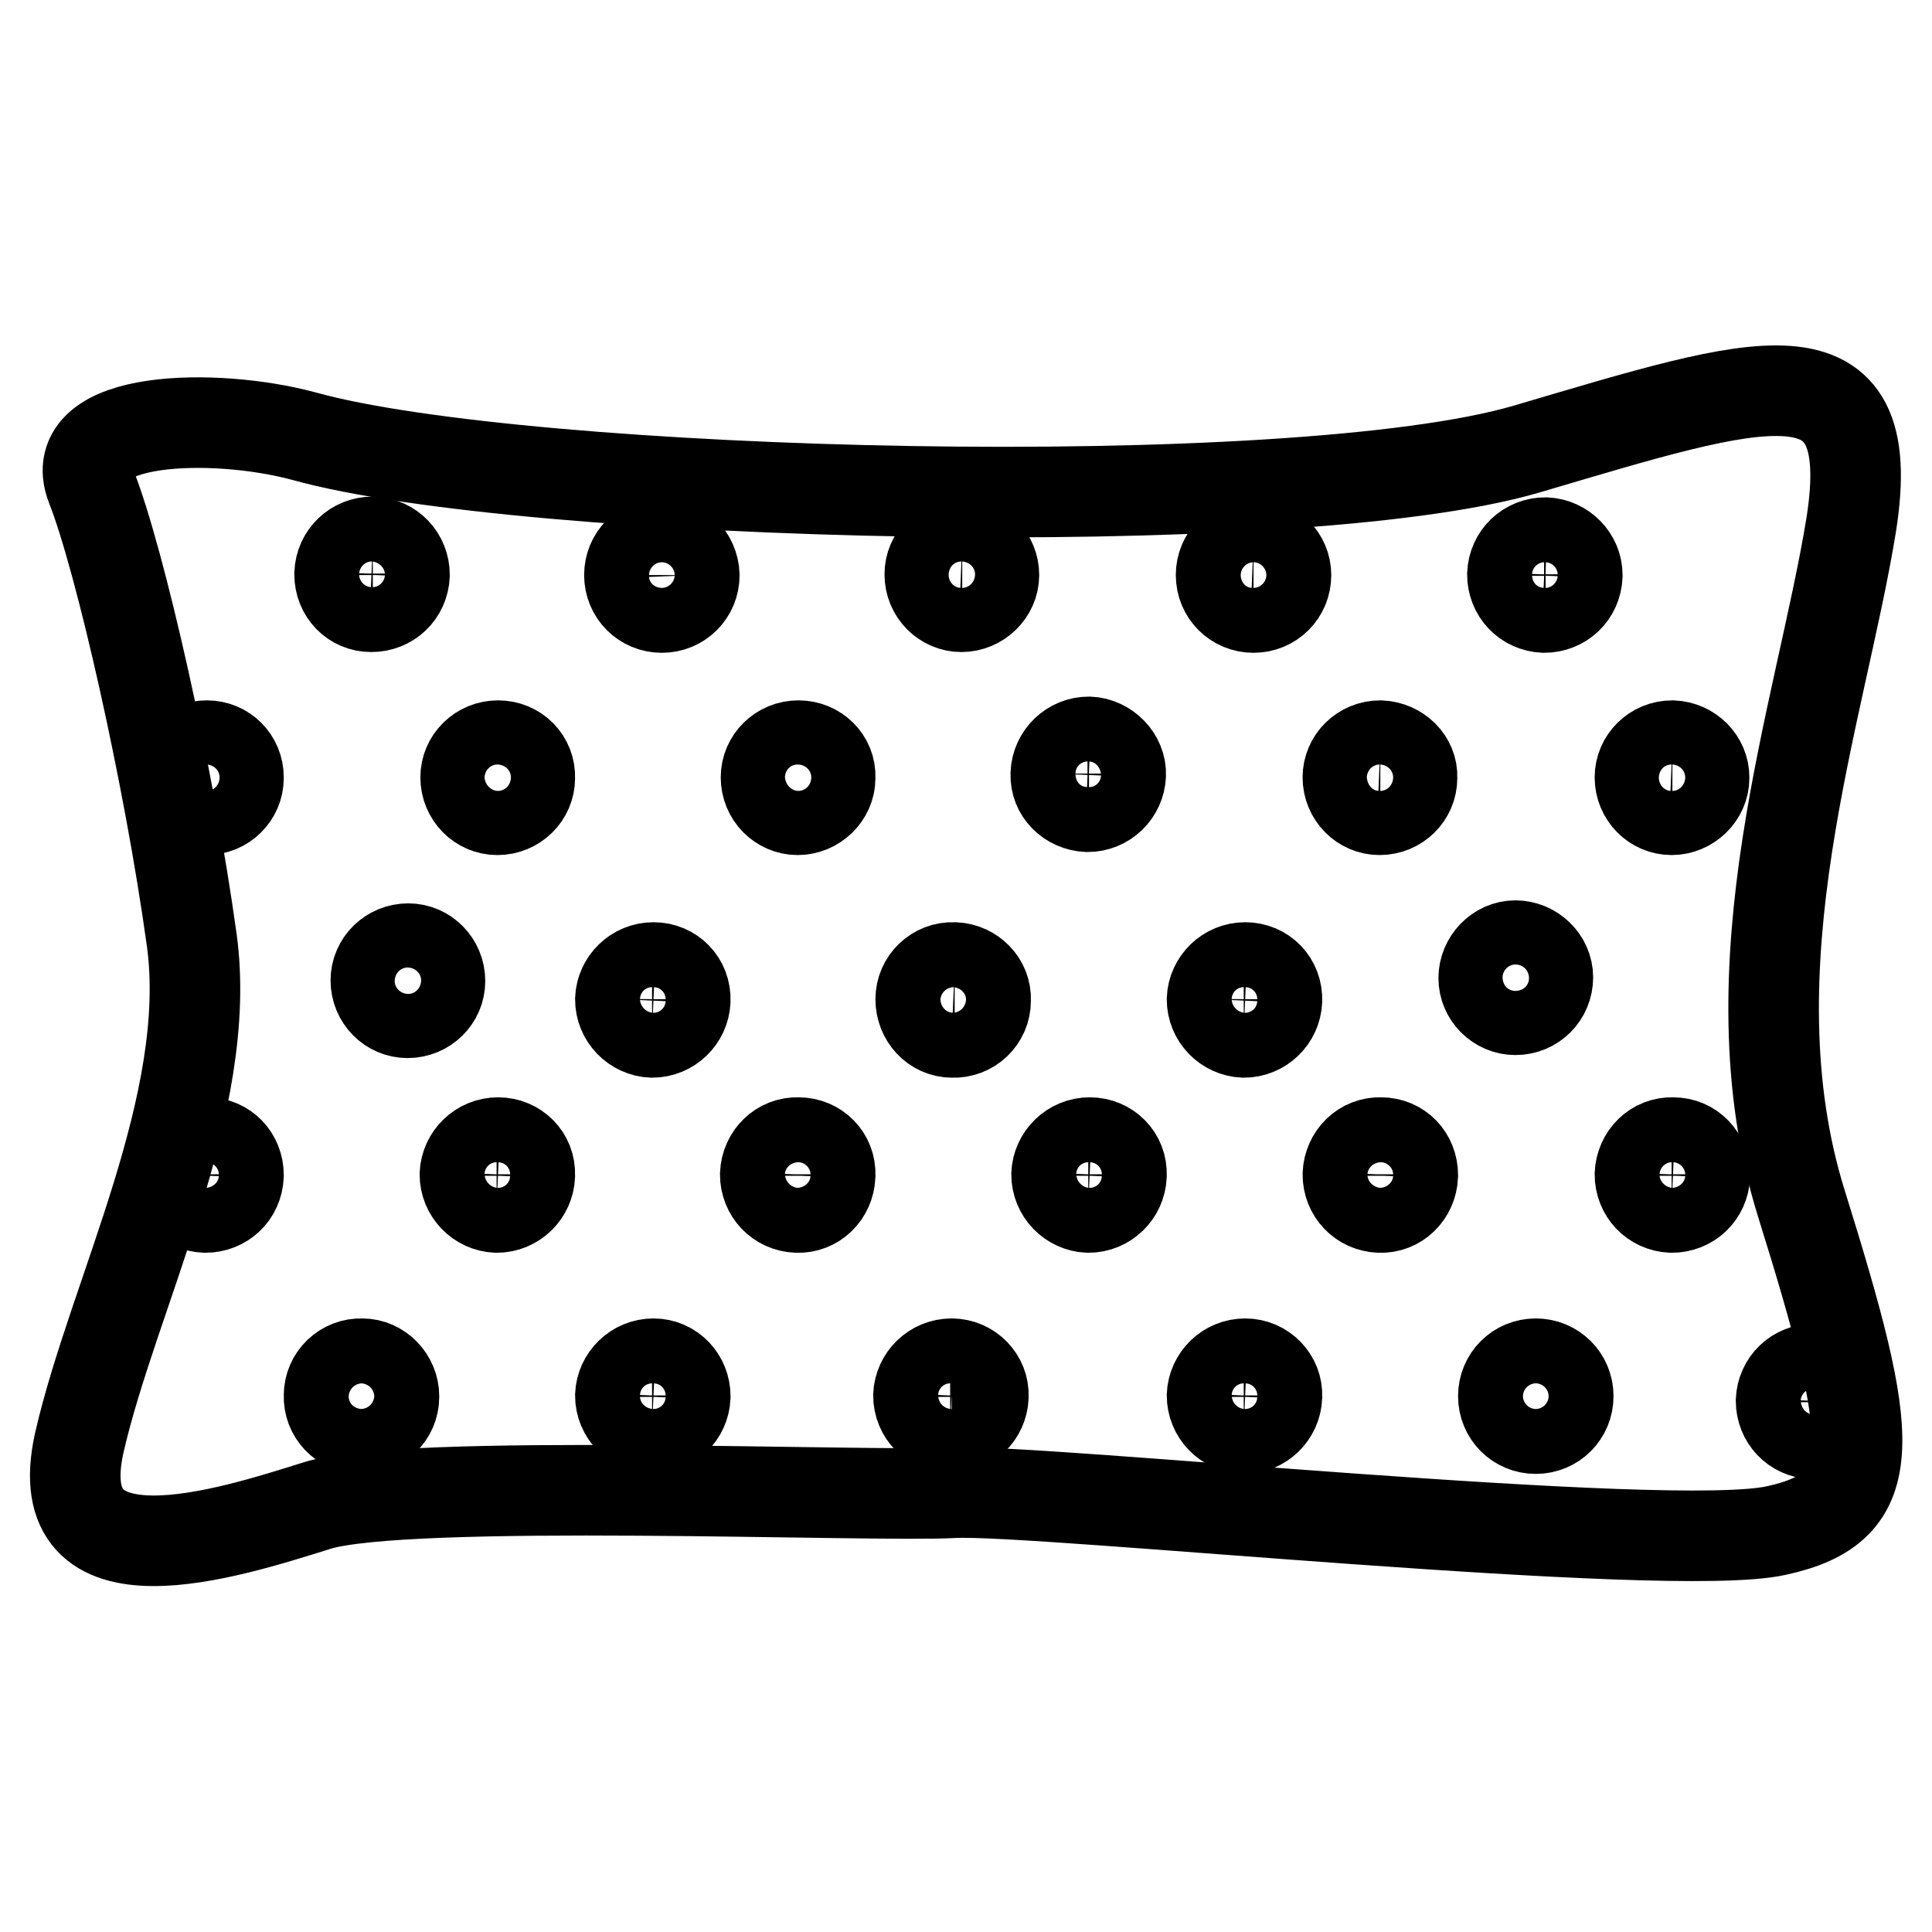
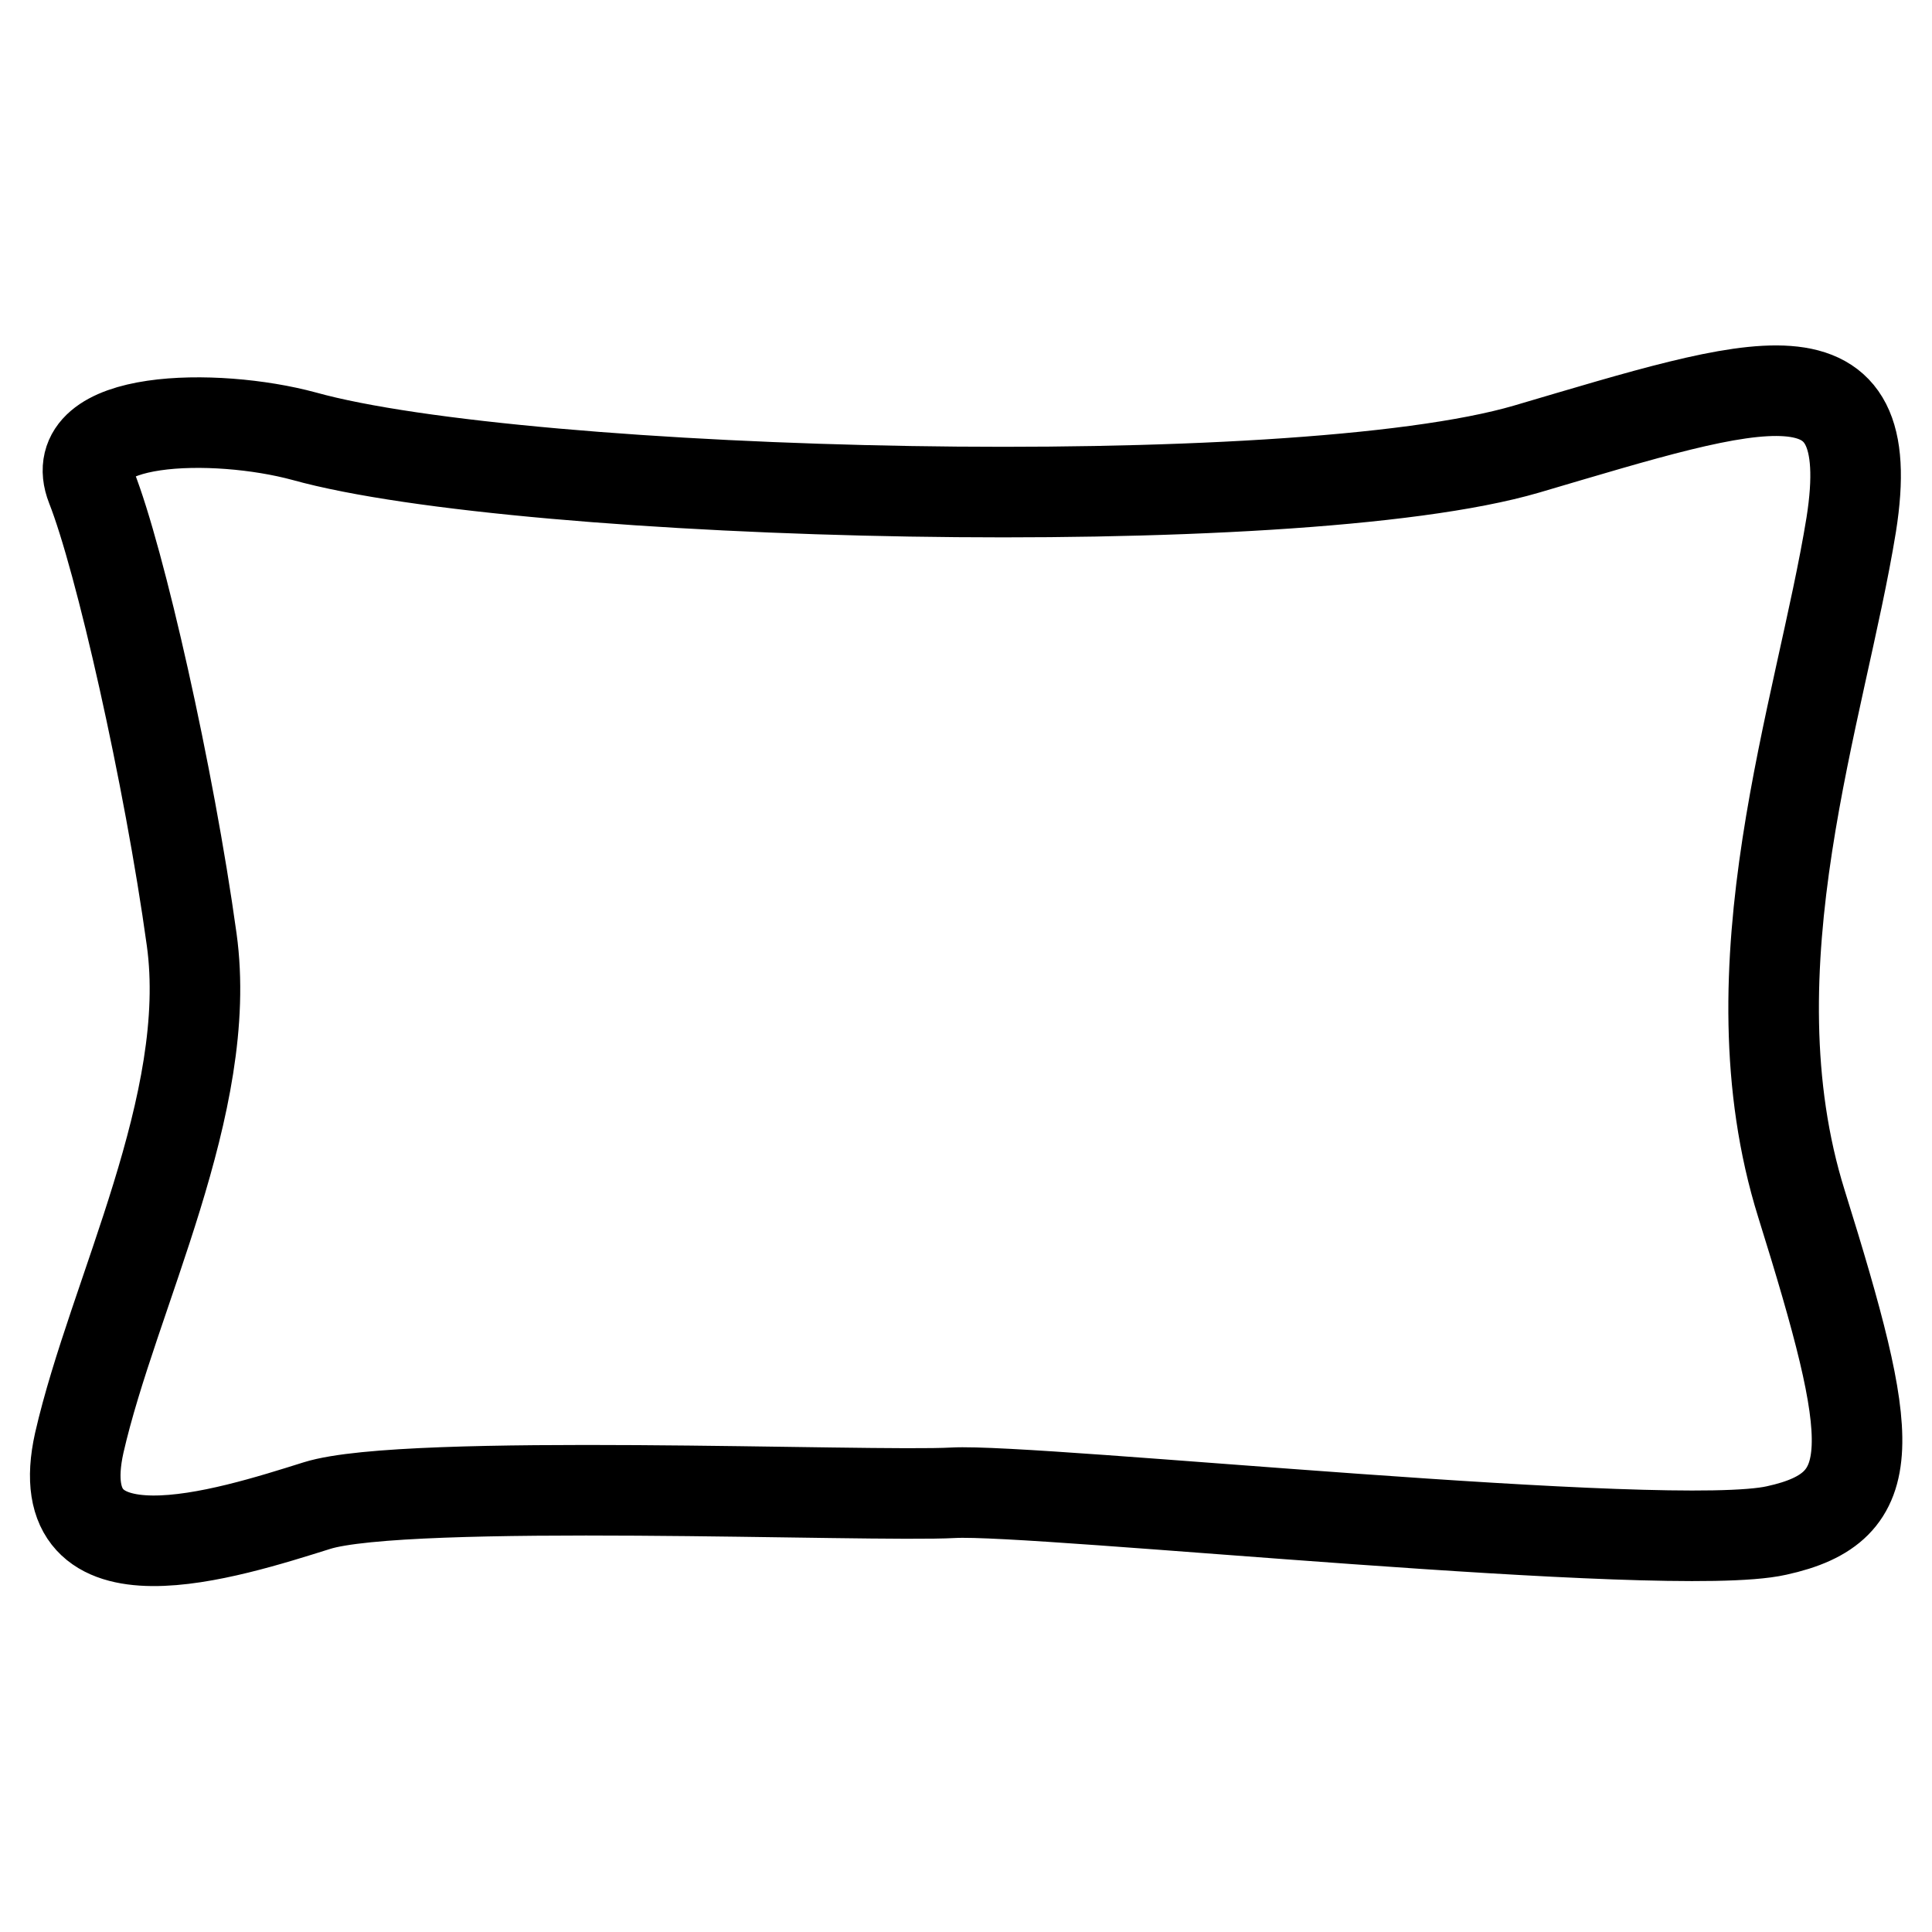
<svg xmlns="http://www.w3.org/2000/svg" version="1.1" x="0px" y="0px" viewBox="0 0 256 256" enable-background="new 0 0 256 256" xml:space="preserve">
  <g>
    <path stroke-width="12" fill-opacity="0" stroke="#000000" d="M40.3,57.8c29.1,8.1,131,10.8,162,1.7c30.9-9.1,46.9-14.7,43,10c-4,24.7-16.4,58.6-6.6,90 c9.8,31.4,10.9,40.2-3.3,43.3c-14.2,3.2-98.1-5.6-109.1-5c-11,0.6-72.5-2-84.3,1.7S6.1,211,10.5,191.2c4.5-19.7,17.9-45,14.9-66.7 c-3-21.7-9.5-50.4-13.3-60C8.4,55,28.5,54.6,40.3,57.8z" />
-     <path stroke-width="12" fill-opacity="0" stroke="#000000" d="M27.4,98.8c-2.4,0-4.3,1.9-4.3,4.2c0,2.4,1.9,4.3,4.2,4.3c2.4,0,4.3-1.9,4.3-4.2c0,0,0,0,0-0.1 C31.6,100.7,29.8,98.8,27.4,98.8L27.4,98.8z M66,98.8c-2.4,0-4.3,1.9-4.3,4.2c0,2.4,1.9,4.3,4.2,4.3c2.4,0,4.3-1.9,4.3-4.2 c0,0,0,0,0,0C70.3,100.7,68.4,98.8,66,98.8z M105.8,98.8c-2.4,0-4.3,1.9-4.3,4.2c0,2.4,1.9,4.3,4.2,4.3s4.3-1.9,4.3-4.2 c0,0,0,0,0-0.1C110.1,100.7,108.2,98.8,105.8,98.8L105.8,98.8z M86.6,128.2c-2.4,0-4.3,1.9-4.4,4.2c0,2.4,1.9,4.3,4.2,4.4 c2.4,0,4.3-1.9,4.4-4.2c0,0,0,0,0,0C90.9,130.1,89,128.2,86.6,128.2C86.6,128.2,86.6,128.2,86.6,128.2z M126.4,128.2 c-2.4-0.1-4.4,1.8-4.4,4.2s1.8,4.4,4.2,4.4c2.4,0.1,4.4-1.8,4.4-4.2c0,0,0-0.1,0-0.1c0.1-2.3-1.8-4.2-4.1-4.3H126.4z M165,128.2 c-2.4,0-4.3,1.9-4.4,4.2c0,2.4,1.9,4.3,4.2,4.4c2.4,0,4.3-1.9,4.4-4.2c0,0,0,0,0,0C169.3,130.1,167.4,128.2,165,128.2 C165,128.2,165,128.2,165,128.2z M27.4,151.4c-2.4-0.1-4.3,1.8-4.4,4.2c0,2.4,1.8,4.3,4.2,4.4c2.4,0,4.3-1.8,4.4-4.2 c0,0,0-0.1,0-0.1C31.6,153.3,29.8,151.4,27.4,151.4L27.4,151.4z M66,151.4c-2.4,0-4.3,1.9-4.4,4.2c0,2.4,1.9,4.3,4.2,4.4 c2.4,0,4.3-1.9,4.4-4.2c0,0,0-0.1,0-0.1C70.3,153.3,68.4,151.4,66,151.4z M105.8,151.4c-2.4-0.1-4.3,1.8-4.4,4.2 c0,2.4,1.8,4.3,4.2,4.4s4.3-1.8,4.4-4.2c0,0,0-0.1,0-0.1C110.1,153.3,108.2,151.4,105.8,151.4L105.8,151.4z M144.4,151.4 c-2.4,0-4.3,1.9-4.4,4.2c0,2.4,1.9,4.3,4.2,4.4c2.4,0,4.3-1.9,4.4-4.2c0,0,0-0.1,0-0.1C148.7,153.3,146.8,151.4,144.4,151.4z  M48,180.7c-2.4-0.1-4.4,1.8-4.4,4.2c-0.1,2.4,1.8,4.4,4.2,4.4c2.4,0.1,4.4-1.8,4.4-4.2c0,0,0-0.1,0-0.1 C52.2,182.7,50.3,180.7,48,180.7L48,180.7z M86.6,180.7c-2.4,0-4.3,1.9-4.4,4.2c0,2.4,1.9,4.3,4.2,4.4c2.4,0,4.3-1.9,4.4-4.2 c0,0,0,0,0-0.1C90.8,182.7,89,180.7,86.6,180.7C86.6,180.7,86.6,180.7,86.6,180.7z M165,180.7c-2.4,0-4.3,1.9-4.4,4.2 c0,2.4,1.9,4.3,4.2,4.4c2.4,0,4.3-1.9,4.4-4.2c0,0,0,0,0-0.1C169.3,182.7,167.4,180.7,165,180.7C165,180.7,165,180.7,165,180.7z  M49.2,80.4c2.4,0,4.3-1.8,4.4-4.2c0-2.4-1.8-4.3-4.2-4.4c-2.4,0-4.3,1.8-4.4,4.2c0,0,0,0.1,0,0.1C45,78.5,46.8,80.4,49.2,80.4z  M87.7,71.9c-2.4,0-4.3,1.9-4.3,4.3c0,2.4,1.9,4.3,4.3,4.3s4.3-1.9,4.3-4.3C91.9,73.8,90,71.9,87.7,71.9L87.7,71.9z M127.5,71.9 c-2.4,0-4.3,1.9-4.3,4.2c0,2.4,1.9,4.3,4.2,4.3s4.3-1.9,4.3-4.2c0,0,0,0,0,0C131.7,73.9,129.9,72,127.5,71.9L127.5,71.9z  M166.1,71.9c-2.4,0-4.3,1.9-4.3,4.3c0,2.4,1.9,4.3,4.3,4.3c2.4,0,4.3-1.9,4.3-4.3C170.4,73.9,168.5,72,166.1,71.9L166.1,71.9z  M182.9,98.8c-2.4,0-4.3,1.9-4.3,4.2c0,2.4,1.9,4.3,4.2,4.3c2.4,0,4.3-1.9,4.3-4.2c0,0,0,0,0-0.1 C187.2,100.8,185.3,98.9,182.9,98.8L182.9,98.8z M221.6,98.8c-2.4,0-4.3,1.9-4.3,4.2c0,2.4,1.9,4.3,4.2,4.3s4.3-1.9,4.3-4.2 c0,0,0,0,0-0.1C225.8,100.8,224,98.9,221.6,98.8L221.6,98.8z M240.4,181.4c-2.4,0-4.3,1.8-4.4,4.2c0,2.4,1.8,4.3,4.2,4.4 c2.4,0,4.3-1.8,4.4-4.2c0,0,0-0.1,0-0.1C244.7,183.4,242.8,181.5,240.4,181.4L240.4,181.4z M183,151.4c-2.4-0.1-4.3,1.8-4.4,4.2 c0,2.4,1.8,4.3,4.2,4.4s4.3-1.8,4.4-4.2c0,0,0-0.1,0-0.1C187.2,153.3,185.4,151.4,183,151.4L183,151.4z M221.7,151.4 c-2.4-0.1-4.3,1.8-4.4,4.2c0,2.4,1.8,4.3,4.2,4.4c2.4,0,4.3-1.8,4.4-4.2c0,0,0-0.1,0-0.1C225.9,153.3,224.1,151.4,221.7,151.4 C221.7,151.4,221.7,151.4,221.7,151.4z M203.5,180.7c-2.4,0-4.3,1.9-4.3,4.3c0,2.4,1.9,4.3,4.3,4.3c2.4,0,4.3-1.9,4.3-4.3 c0,0,0,0,0,0C207.8,182.6,205.9,180.7,203.5,180.7C203.5,180.7,203.5,180.7,203.5,180.7z M204.8,71.9c-2.4,0-4.3,1.8-4.4,4.2 c0,2.4,1.8,4.3,4.2,4.4c2.4,0,4.3-1.8,4.4-4.2c0,0,0-0.1,0-0.1C209,73.9,207.1,72,204.8,71.9z M54.1,125.7c-2.4,0-4.3,1.9-4.3,4.2 c0,2.4,1.9,4.3,4.2,4.3c2.4,0,4.3-1.9,4.3-4.2c0,0,0,0,0,0C58.3,127.6,56.4,125.7,54.1,125.7z M144.1,106.9c2.4,0,4.3-1.9,4.4-4.2 s-1.9-4.3-4.2-4.4c-2.4,0-4.3,1.9-4.4,4.2c0,0,0,0.1,0,0.1C139.8,104.9,141.7,106.8,144.1,106.9z M126.1,180.7 c-2.4,0-4.3,1.9-4.4,4.2c0,2.4,1.9,4.3,4.2,4.4c2.4,0,4.3-1.9,4.4-4.2c0,0,0,0,0-0.1C130.4,182.7,128.5,180.7,126.1,180.7 C126.2,180.7,126.2,180.7,126.1,180.7z M205.1,129.5c0-2.3-2-4.2-4.3-4.2c-2.3,0-4.2,2-4.2,4.3c0,2.3,1.9,4.2,4.2,4.2 C203.2,133.8,205.1,131.9,205.1,129.5L205.1,129.5z" />
  </g>
</svg>